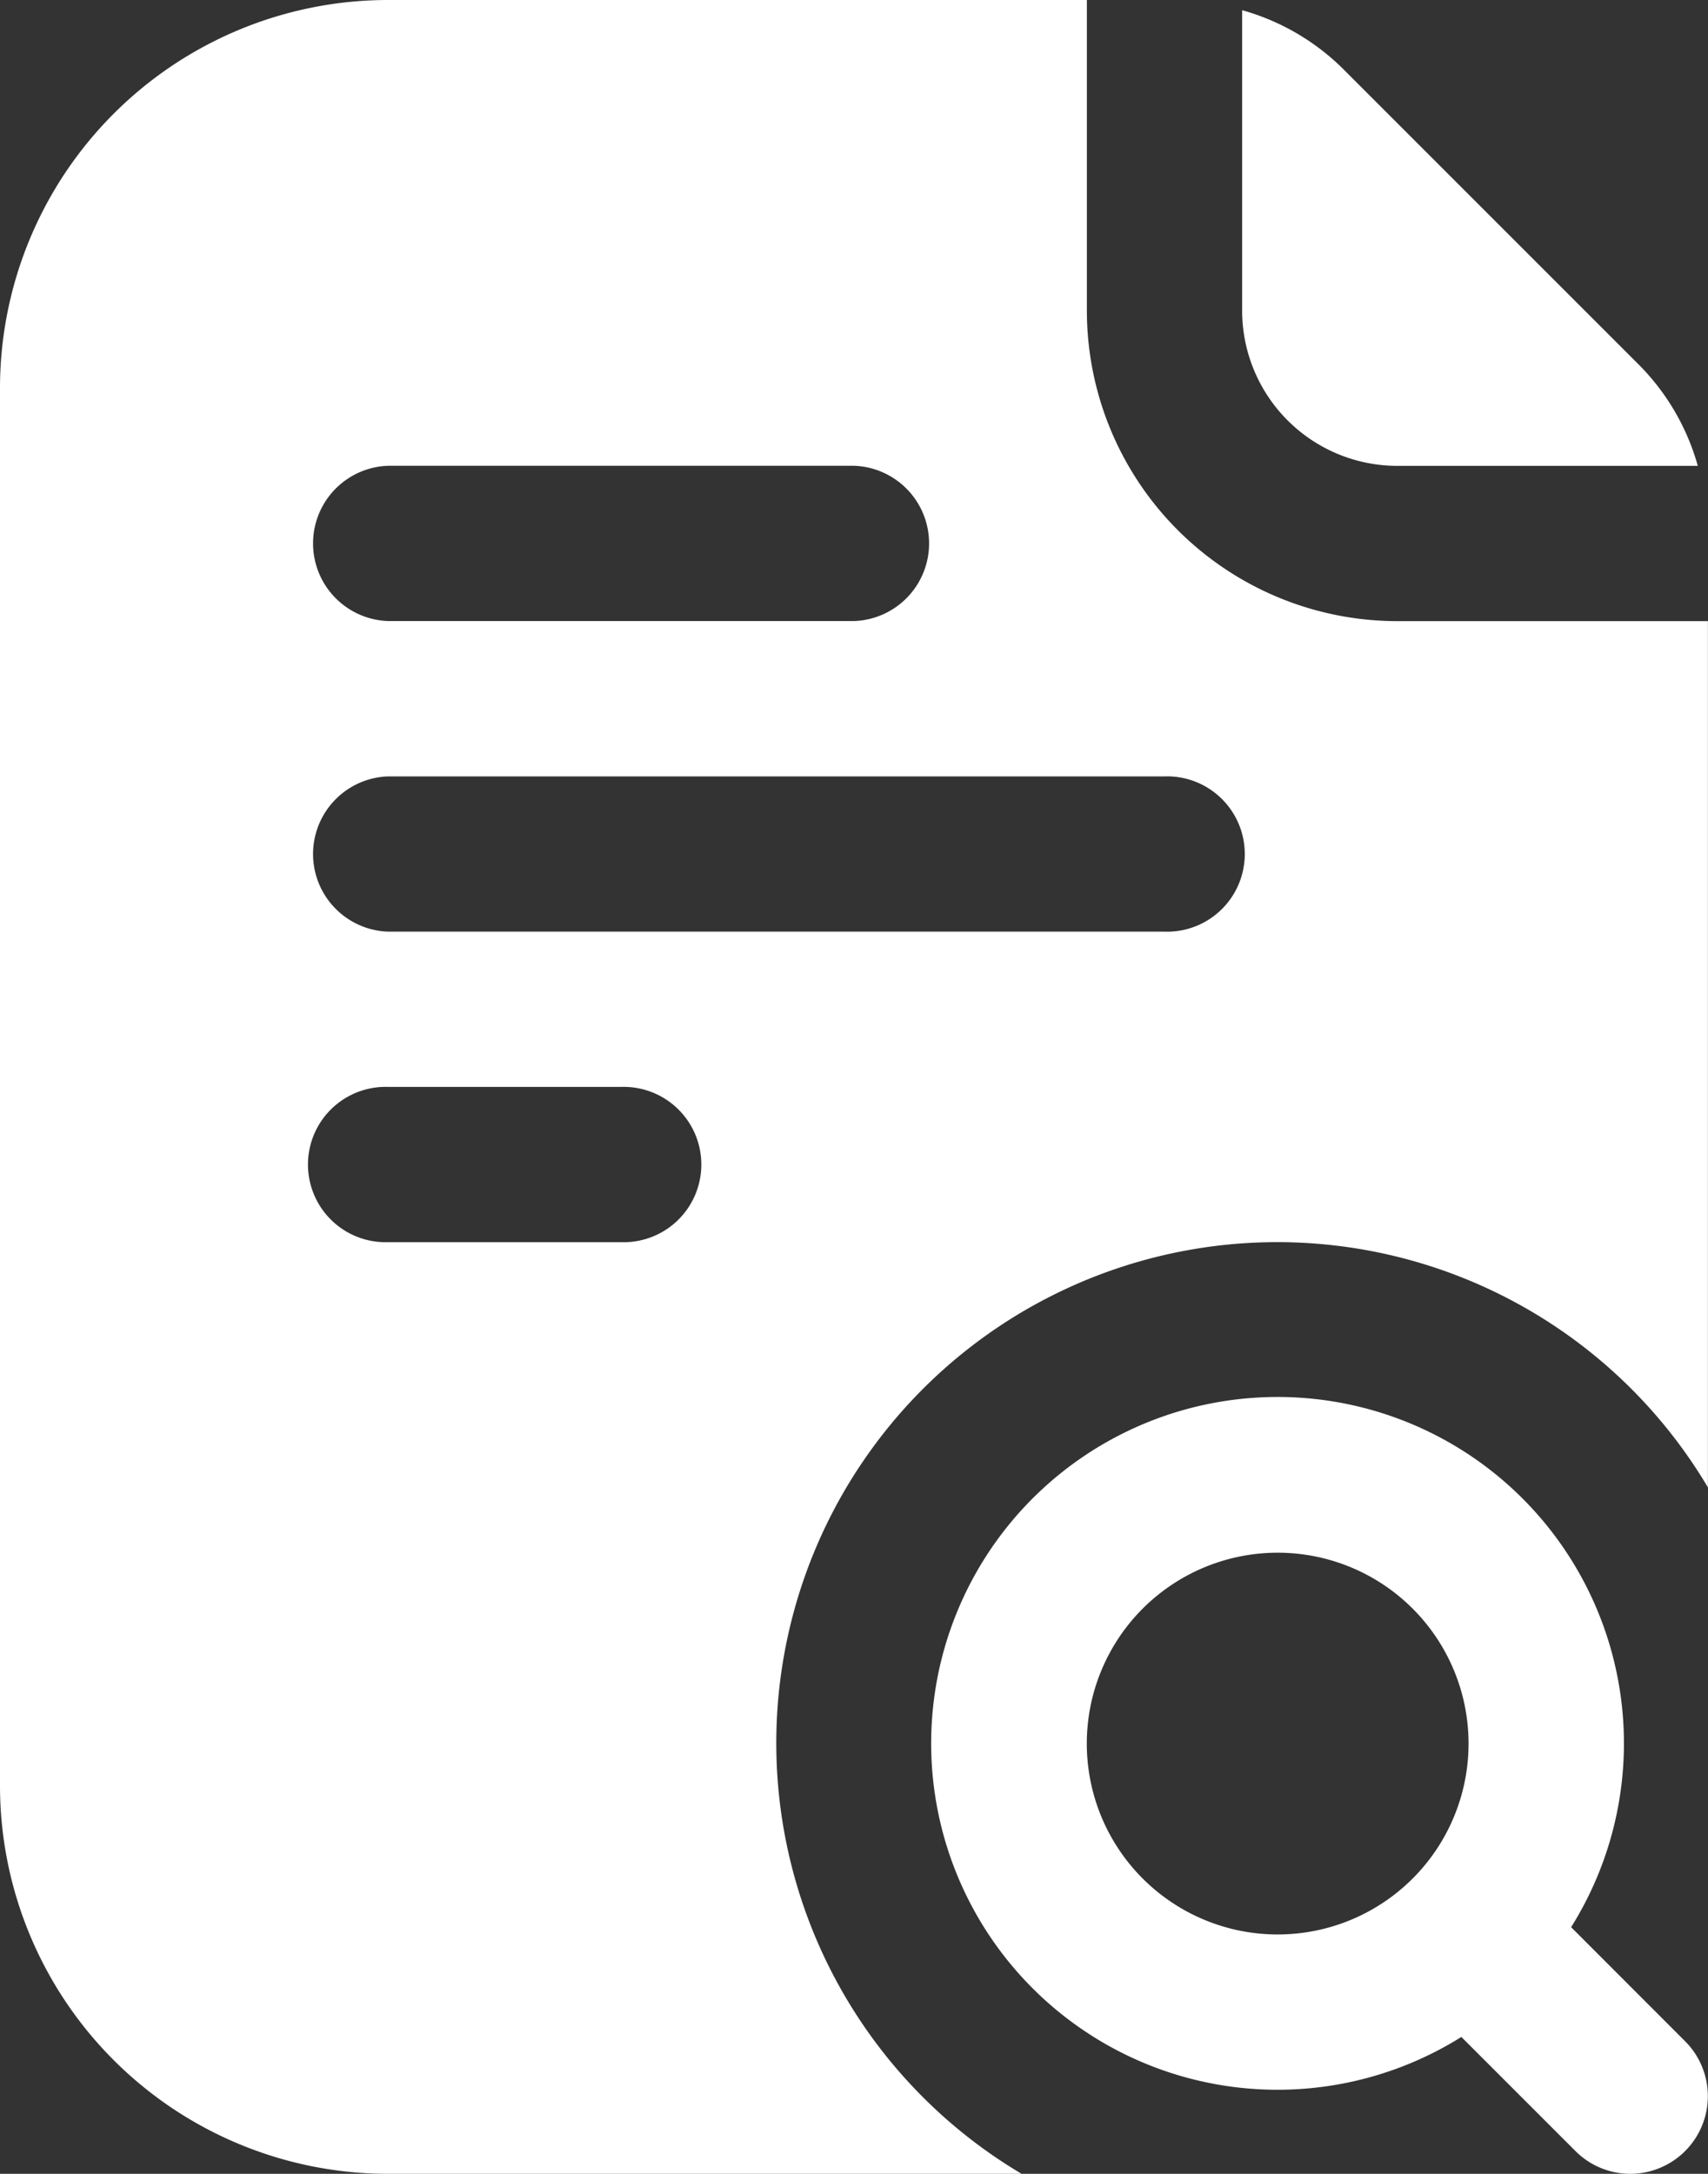
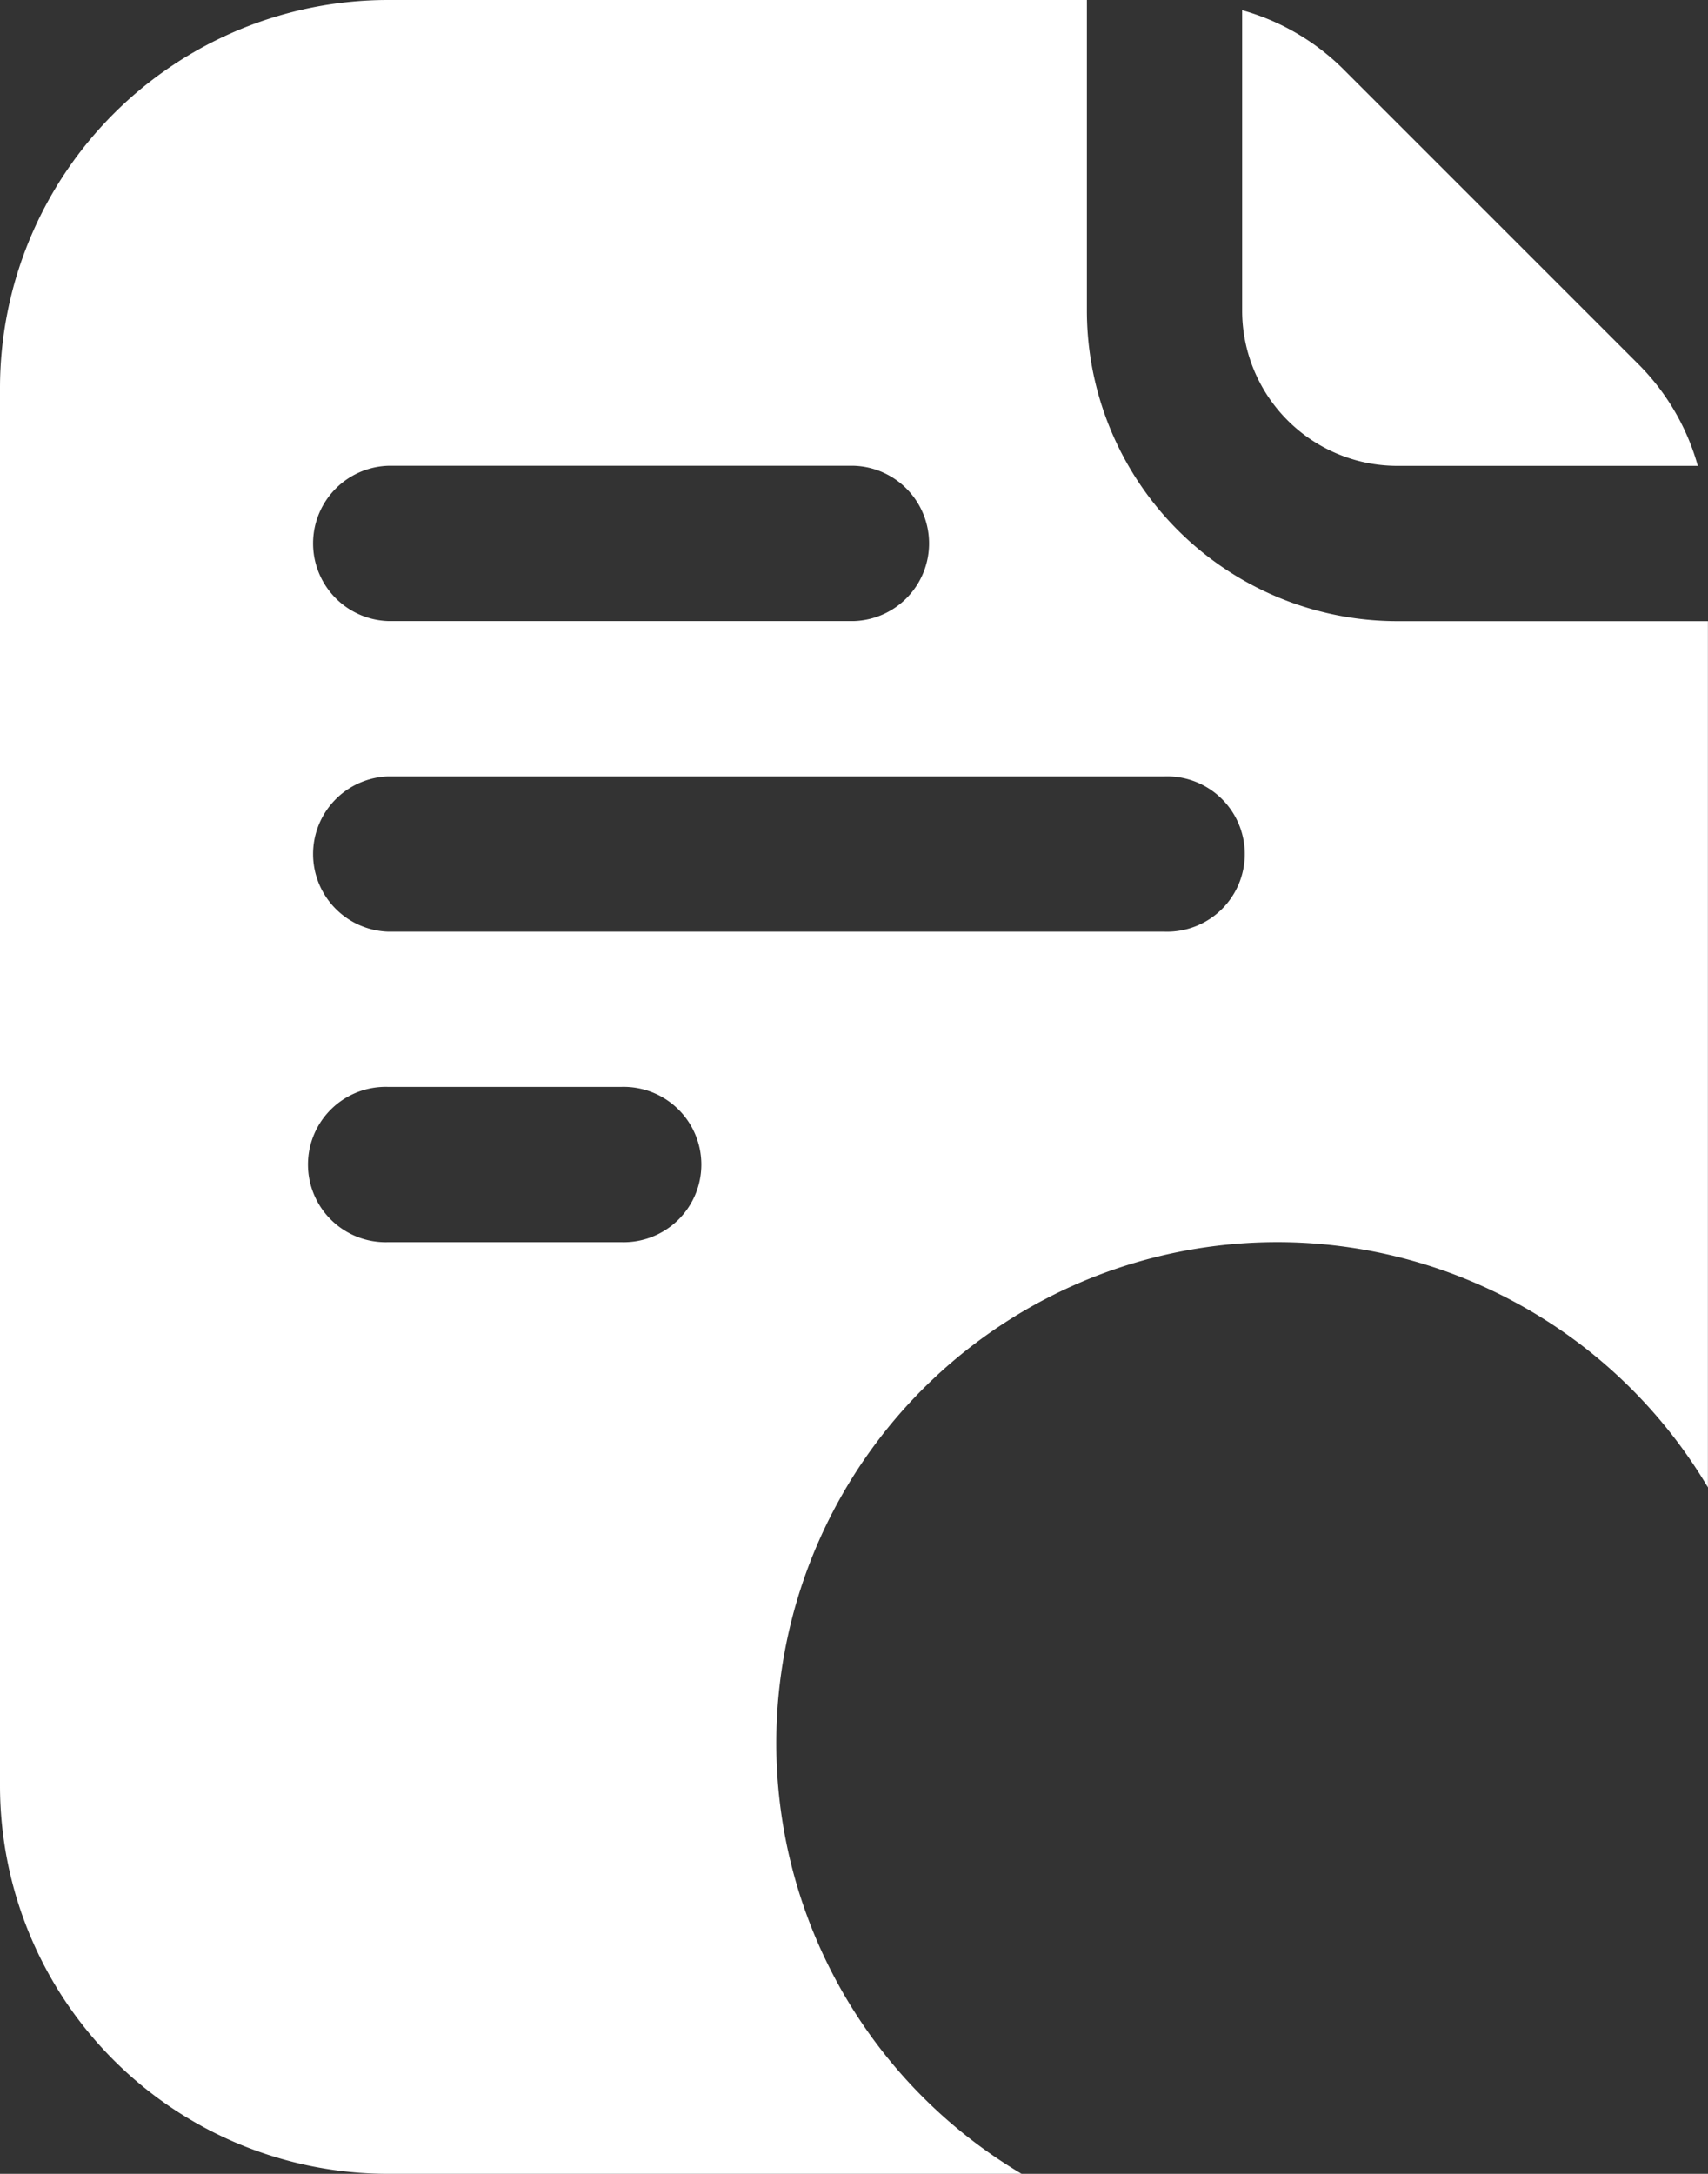
<svg xmlns="http://www.w3.org/2000/svg" width="20.429" height="26" viewBox="0 0 20.429 26">
  <rect x="0" y="0" width="20.429" height="26" fill="#333333" stroke="none" />
  <g id="Group_1955" data-name="Group 1955" transform="translate(-2430 -318)">
-     <path id="Path_708" data-name="Path 708" d="M25.357,29.285a.928.928,0,0,1-.656-.272l-1.365-1.365a4.143,4.143,0,1,1,1.313-1.313L26.013,27.7a.929.929,0,0,1-.656,1.585Zm-4.218-7.429a2.283,2.283,0,1,0,2.283,2.282,2.283,2.283,0,0,0-2.283-2.282Z" transform="translate(2424.143 314.715)" fill="#fff" />
    <path id="Path_709" data-name="Path 709" d="M21.714,9.429A3.714,3.714,0,0,1,18,5.714V2H9.643A4.643,4.643,0,0,0,5,6.643V23.357A4.643,4.643,0,0,0,9.643,28h7.576a5.991,5.991,0,1,1,8.209-8.21V9.429ZM9.643,7.571h5.571a.929.929,0,0,1,0,1.857H9.643a.929.929,0,0,1,0-1.857Zm2.786,9.286H9.643a.929.929,0,1,1,0-1.857h2.786a.929.929,0,1,1,0,1.857Zm6.5-3.714H9.643a.929.929,0,0,1,0-1.857h9.286a.929.929,0,1,1,0,1.857Z" transform="translate(2425 316)" fill="#fff" />
    <path id="Path_710" data-name="Path 710" d="M26.45,7.581a2.776,2.776,0,0,0-.695-1.2L22.2,2.826A2.776,2.776,0,0,0,21,2.131V5.724a1.857,1.857,0,0,0,1.857,1.857Z" transform="translate(2423.857 315.991)" fill="#fff" />
  </g>
</svg>